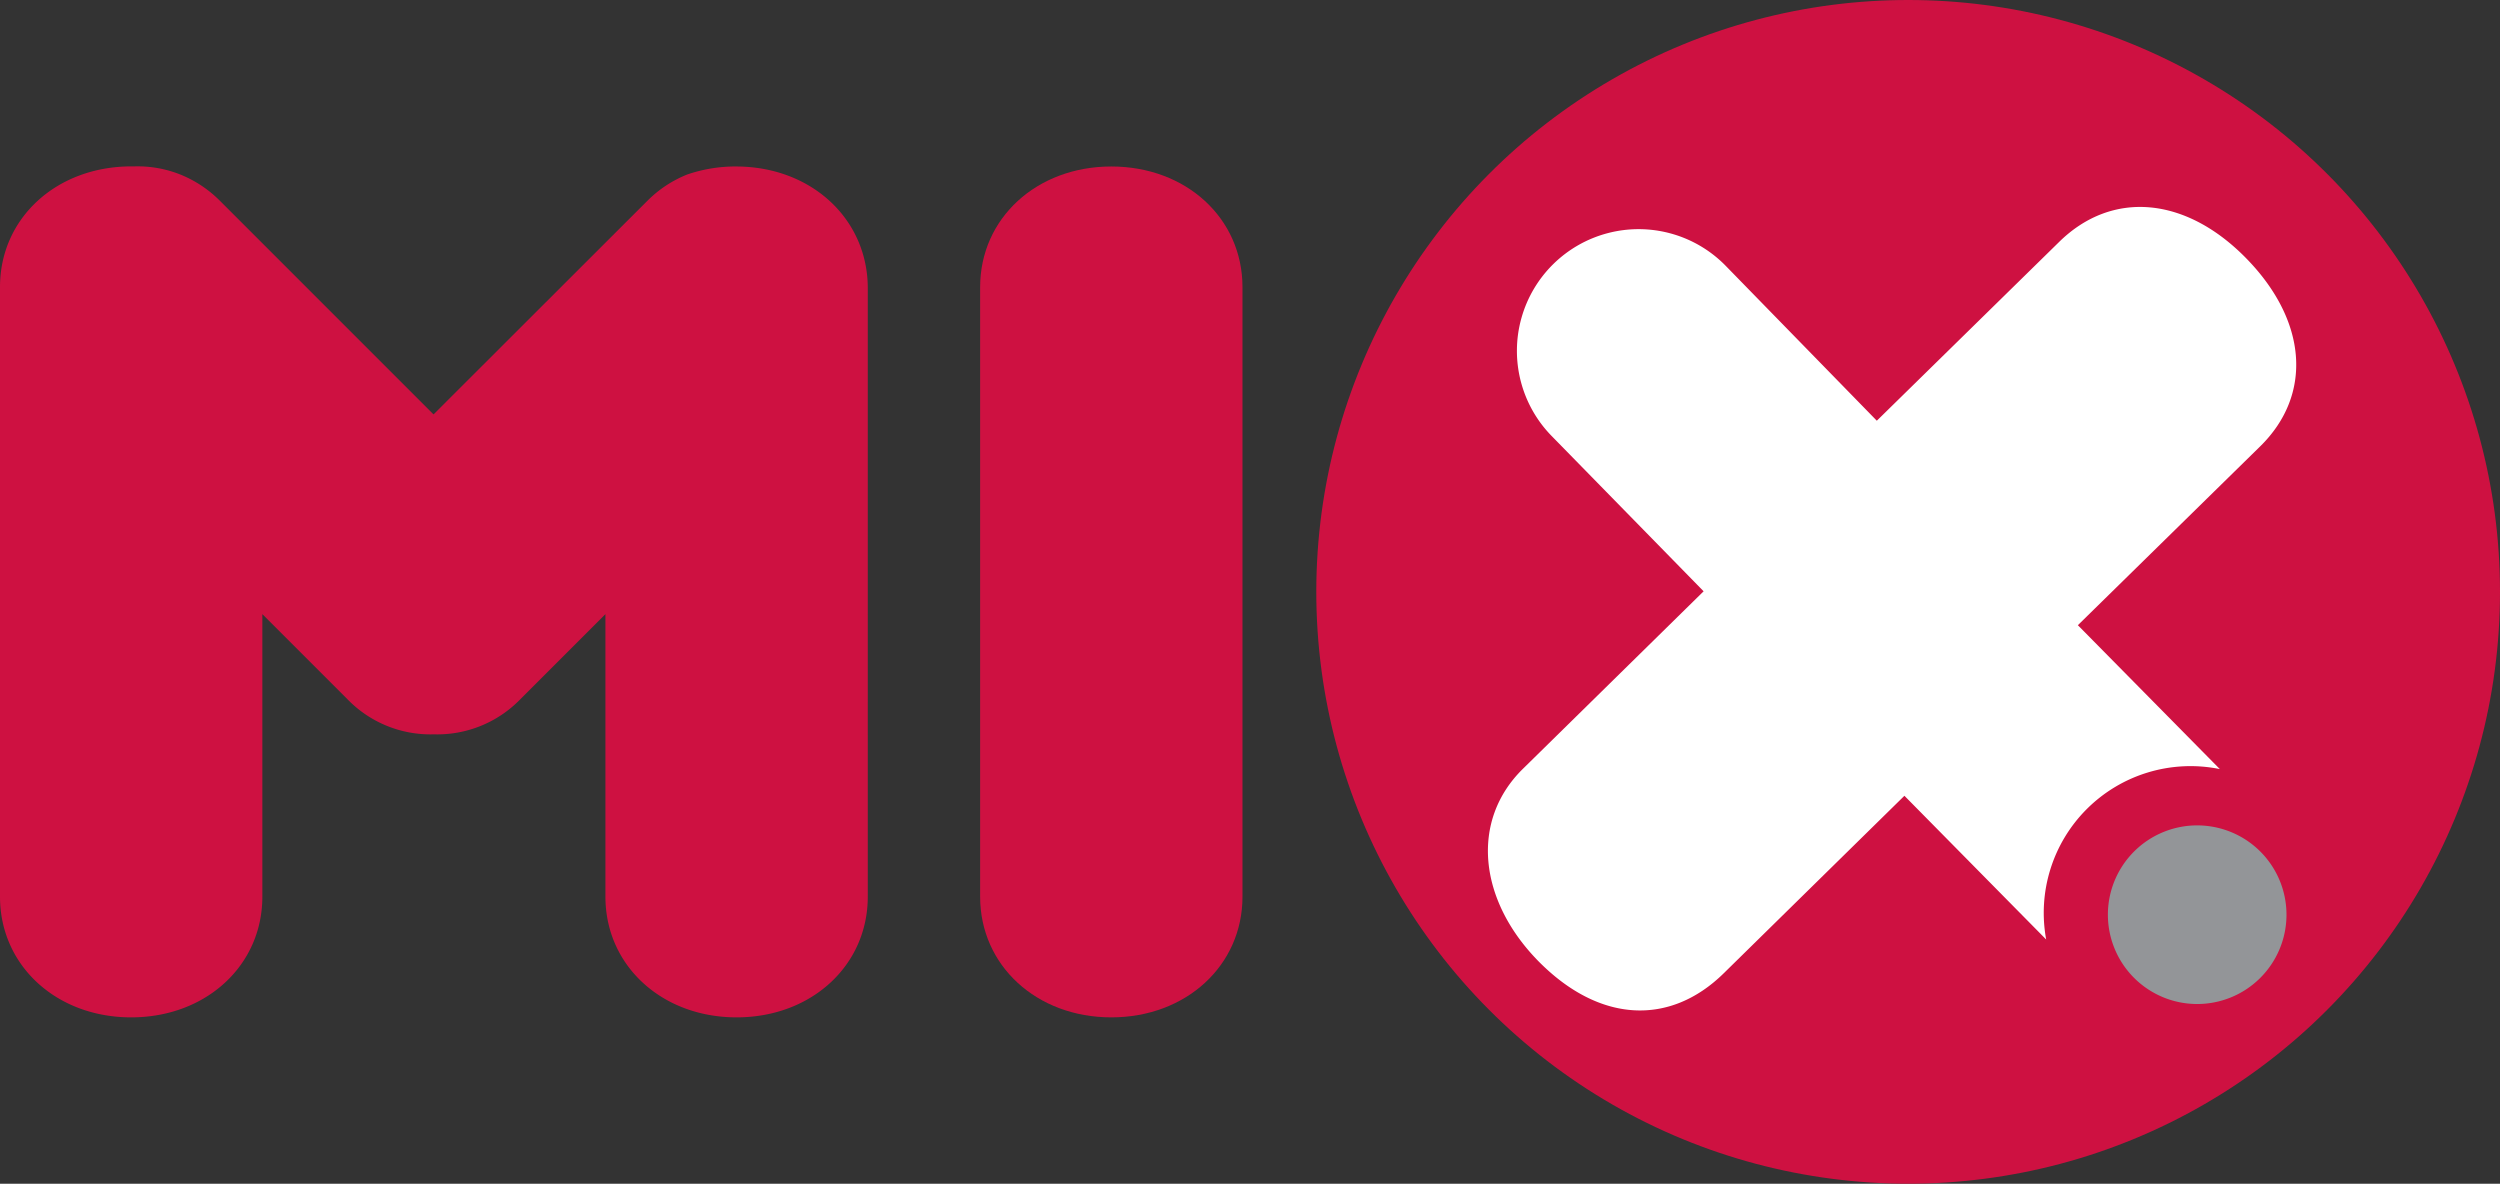
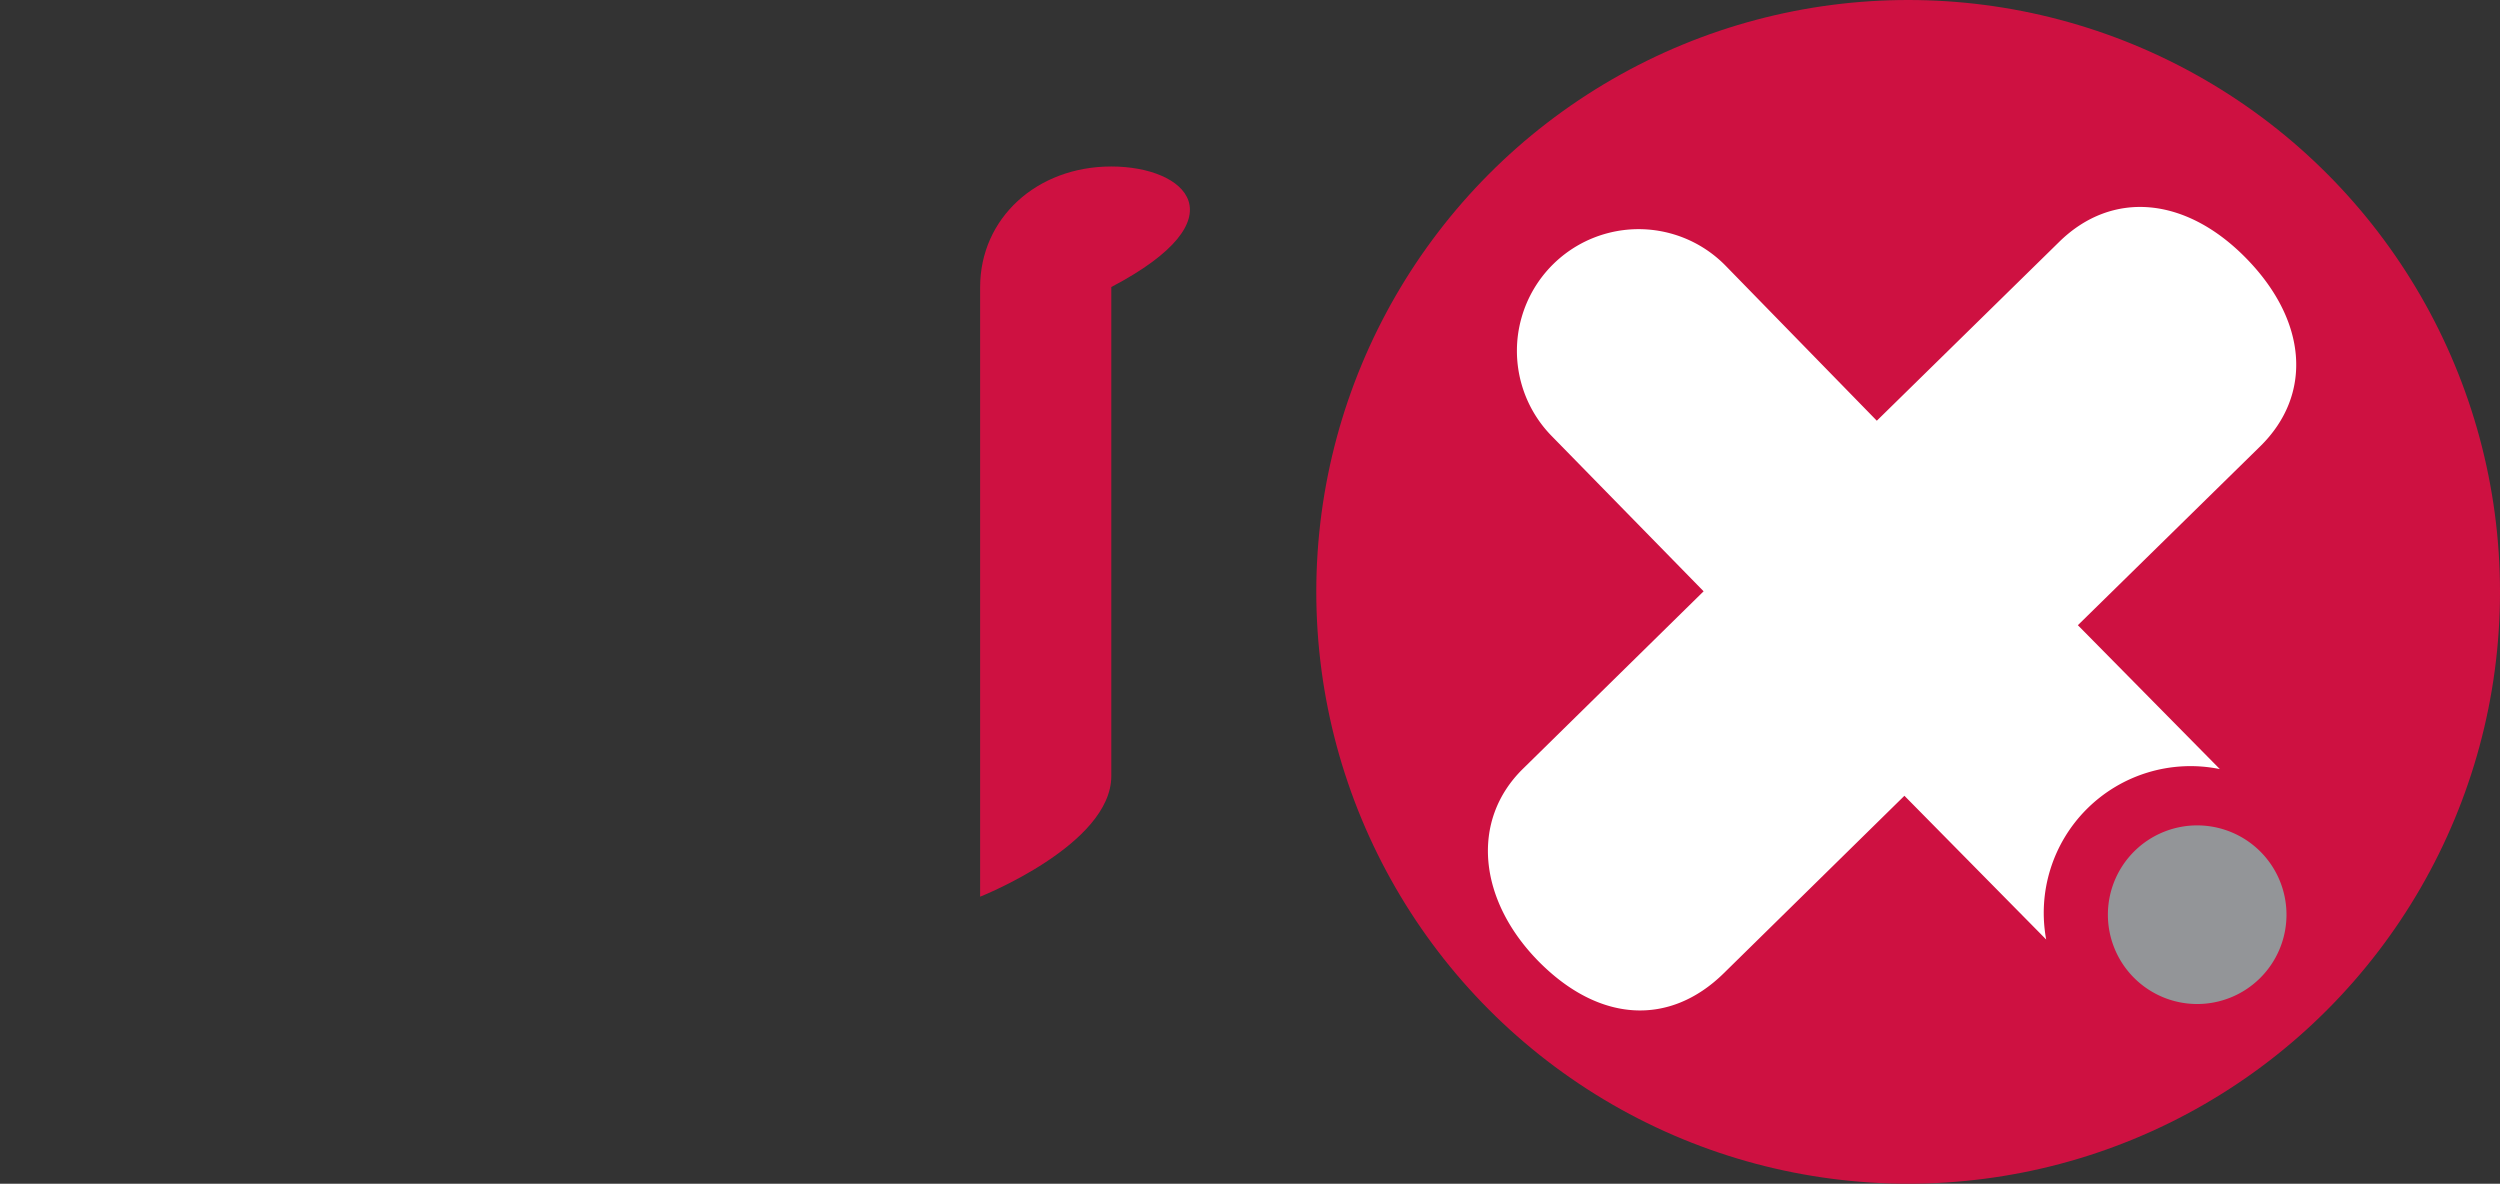
<svg xmlns="http://www.w3.org/2000/svg" viewBox="0 0 495.52 234.62">
  <rect x="0" y="0" width="495.52" height="234.62" fill="#333333" stroke="none" />
  <g id="e0850e79-70ba-4df1-8d24-695481905051" data-name="Livello 2">
    <g id="f8dc5167-1a5a-4fd8-9d6a-1d769e91b210" data-name="Layer 1">
-       <path d="M220.27,33c-14.81,0-26,10.28-26,23.92V177.73c0,13.64,11.18,23.92,26,23.92s26-10.28,26-23.92V56.89C246.26,43.25,235.09,33,220.27,33Z" fill="#ce1141" />
-       <path d="M145.88,33h-.65a29.56,29.56,0,0,0-9,1.58,23.42,23.42,0,0,0-7.93,5.24l-5.12,5.11L85.93,82.14,48.7,44.91,43.59,39.8a23.42,23.42,0,0,0-7.93-5.24,22.81,22.81,0,0,0-9-1.58H26C11.17,33,0,43.25,0,56.89V177.73c0,13.64,11.17,23.92,26,23.92s26-10.28,26-23.92v-56l17,17a22.91,22.91,0,0,0,17,6.82,22.93,22.93,0,0,0,17-6.82l17-17v56c0,13.64,11.17,23.92,26,23.92s26-10.28,26-23.92V56.89C171.87,43.25,160.69,33,145.88,33Z" fill="#ce1141" />
+       <path d="M220.27,33c-14.81,0-26,10.28-26,23.92V177.73s26-10.28,26-23.92V56.89C246.26,43.25,235.09,33,220.27,33Z" fill="#ce1141" />
      <circle cx="378.21" cy="117.31" r="117.31" fill="#ce1141" />
      <path d="M447.89,193.94a17.7,17.7,0,1,0-25-.22A17.69,17.69,0,0,0,447.89,193.94Z" fill="#939598" />
      <path d="M413.59,160.39a29.1,29.1,0,0,1,26.4-7.95l-28.14-28.52L448,88.46c10.45-10.27,9.34-24.92-2.84-37.32-12-12.22-26.52-13.48-37-3.21L372,83.39,342,52.64a24.12,24.12,0,0,0-34.42,33.81l30.09,30.75-35.81,35.18c-10.47,10.28-8.8,26,3,38.07,12.18,12.4,26.17,12.9,36.8,2.46l35.81-35.18,28.1,28.49A29.1,29.1,0,0,1,413.59,160.39Z" fill="#fff" />
    </g>
  </g>
</svg>